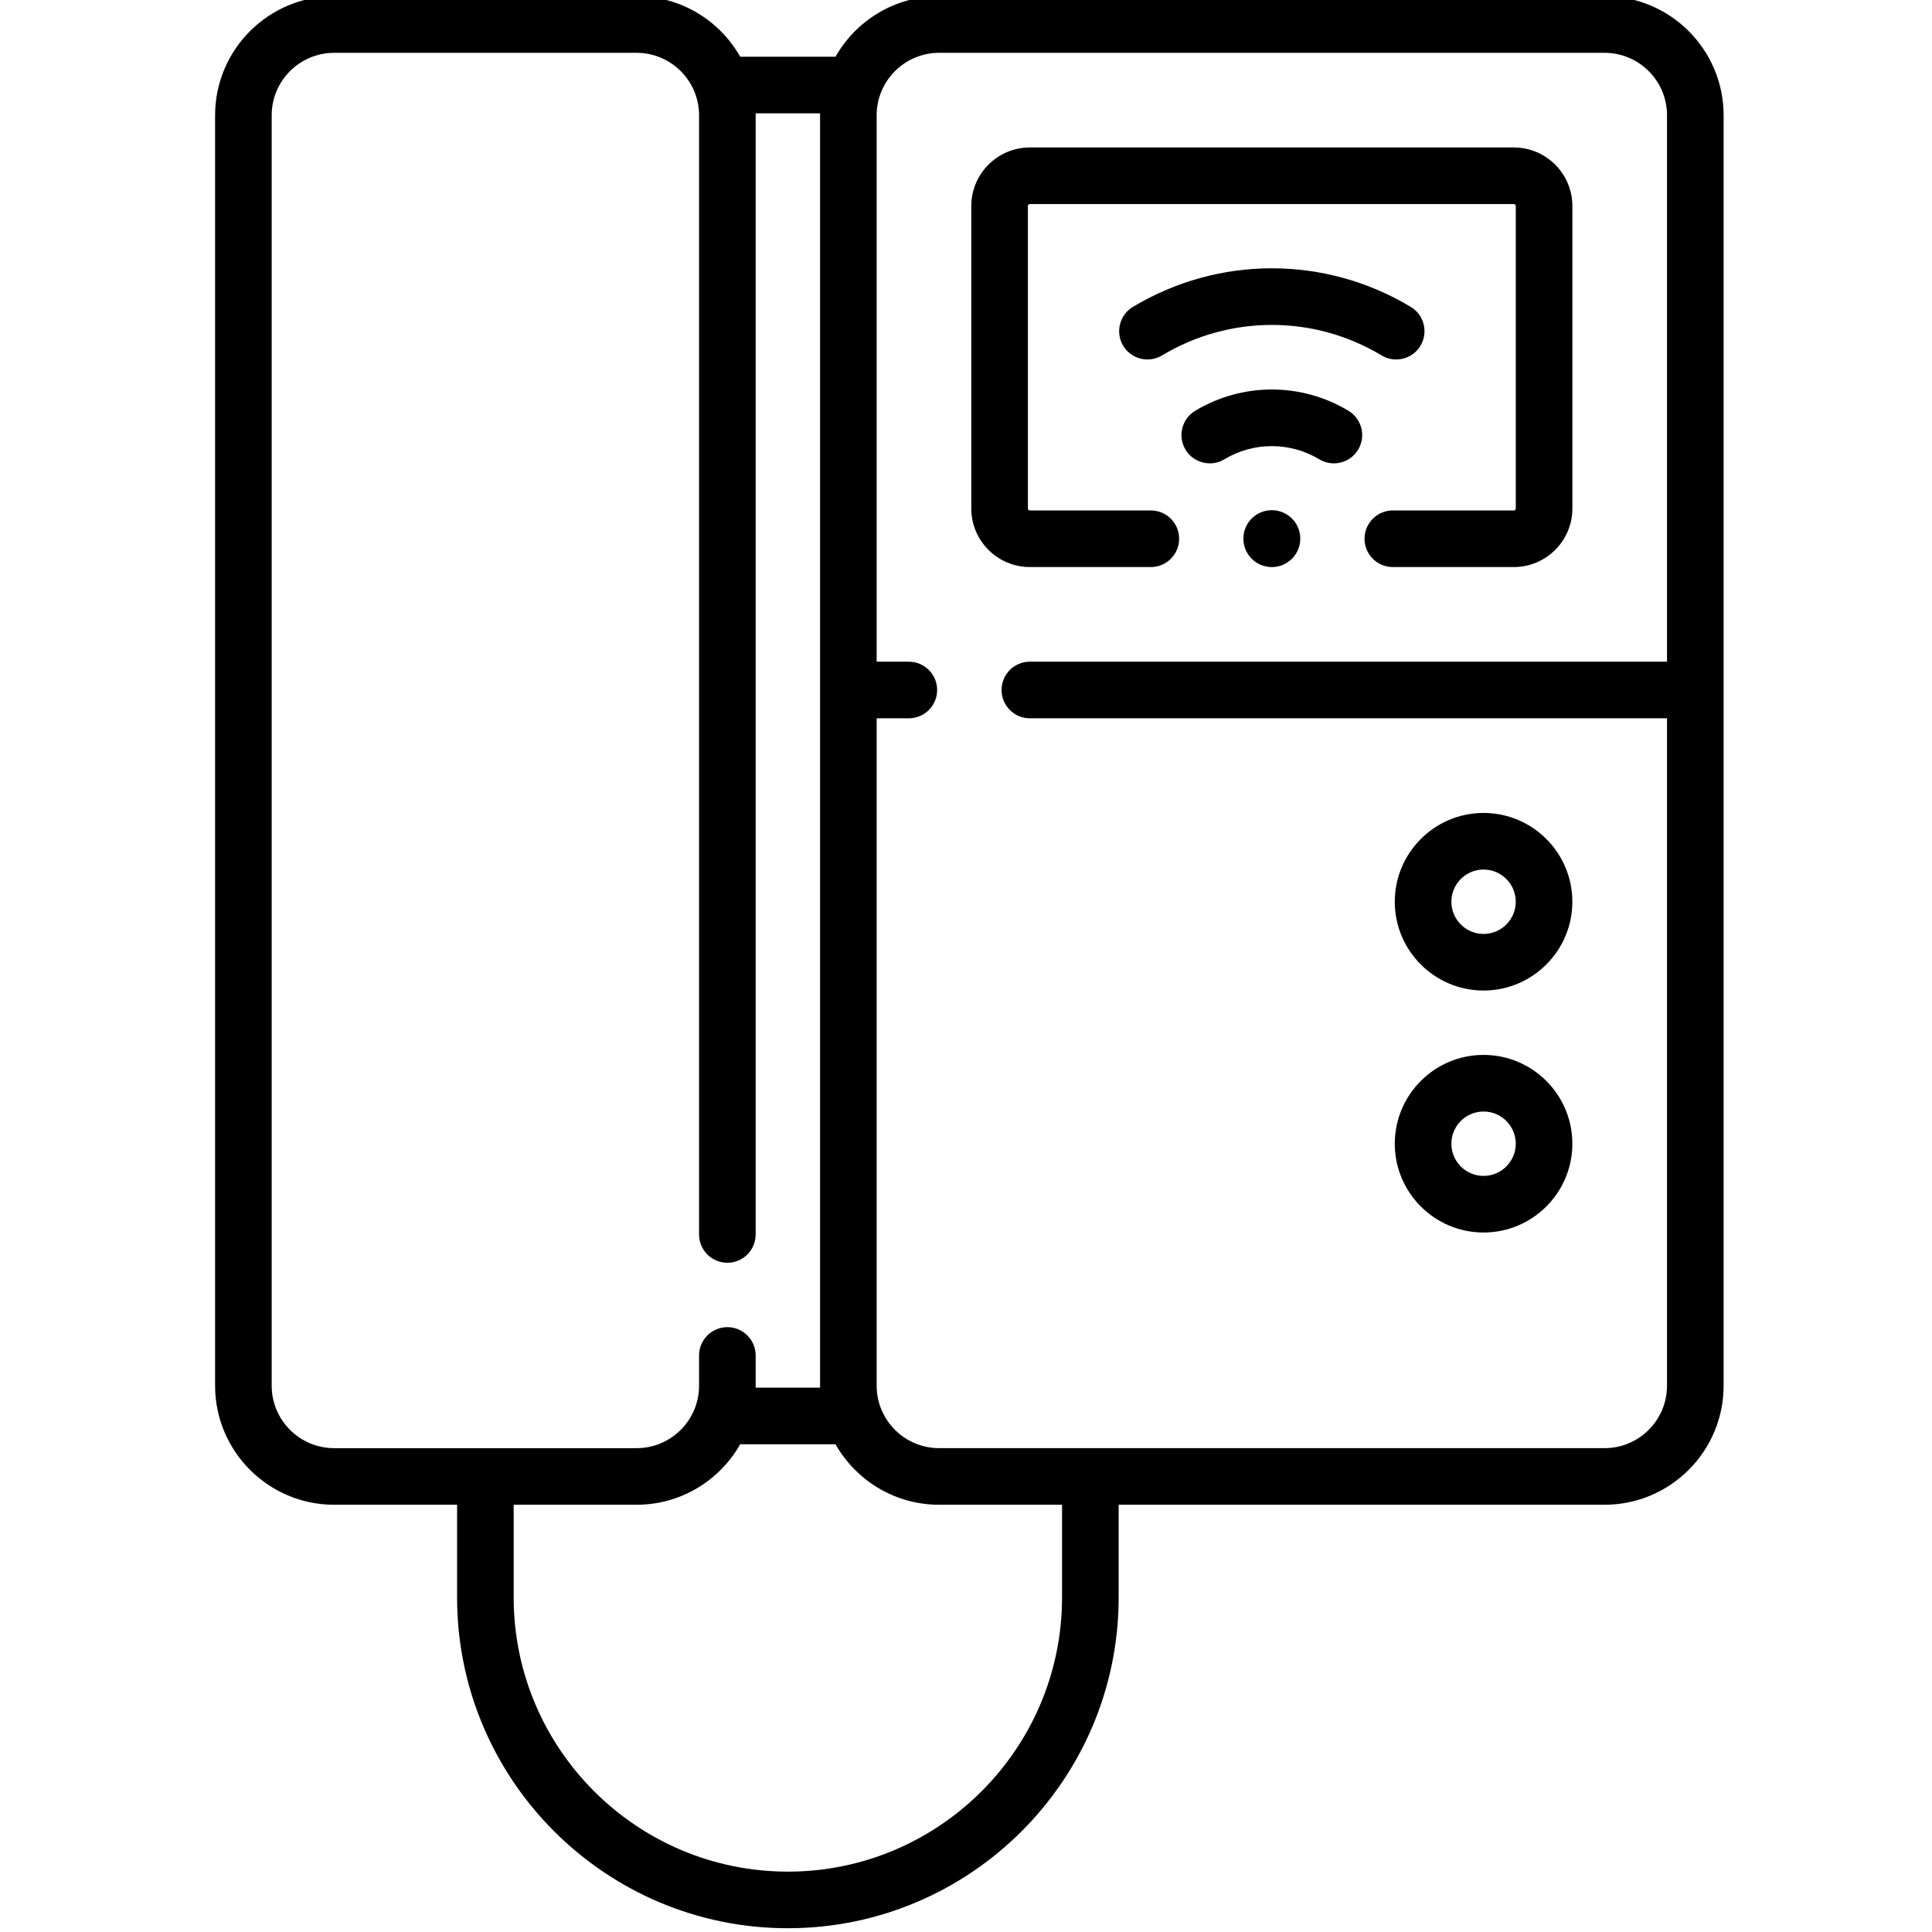
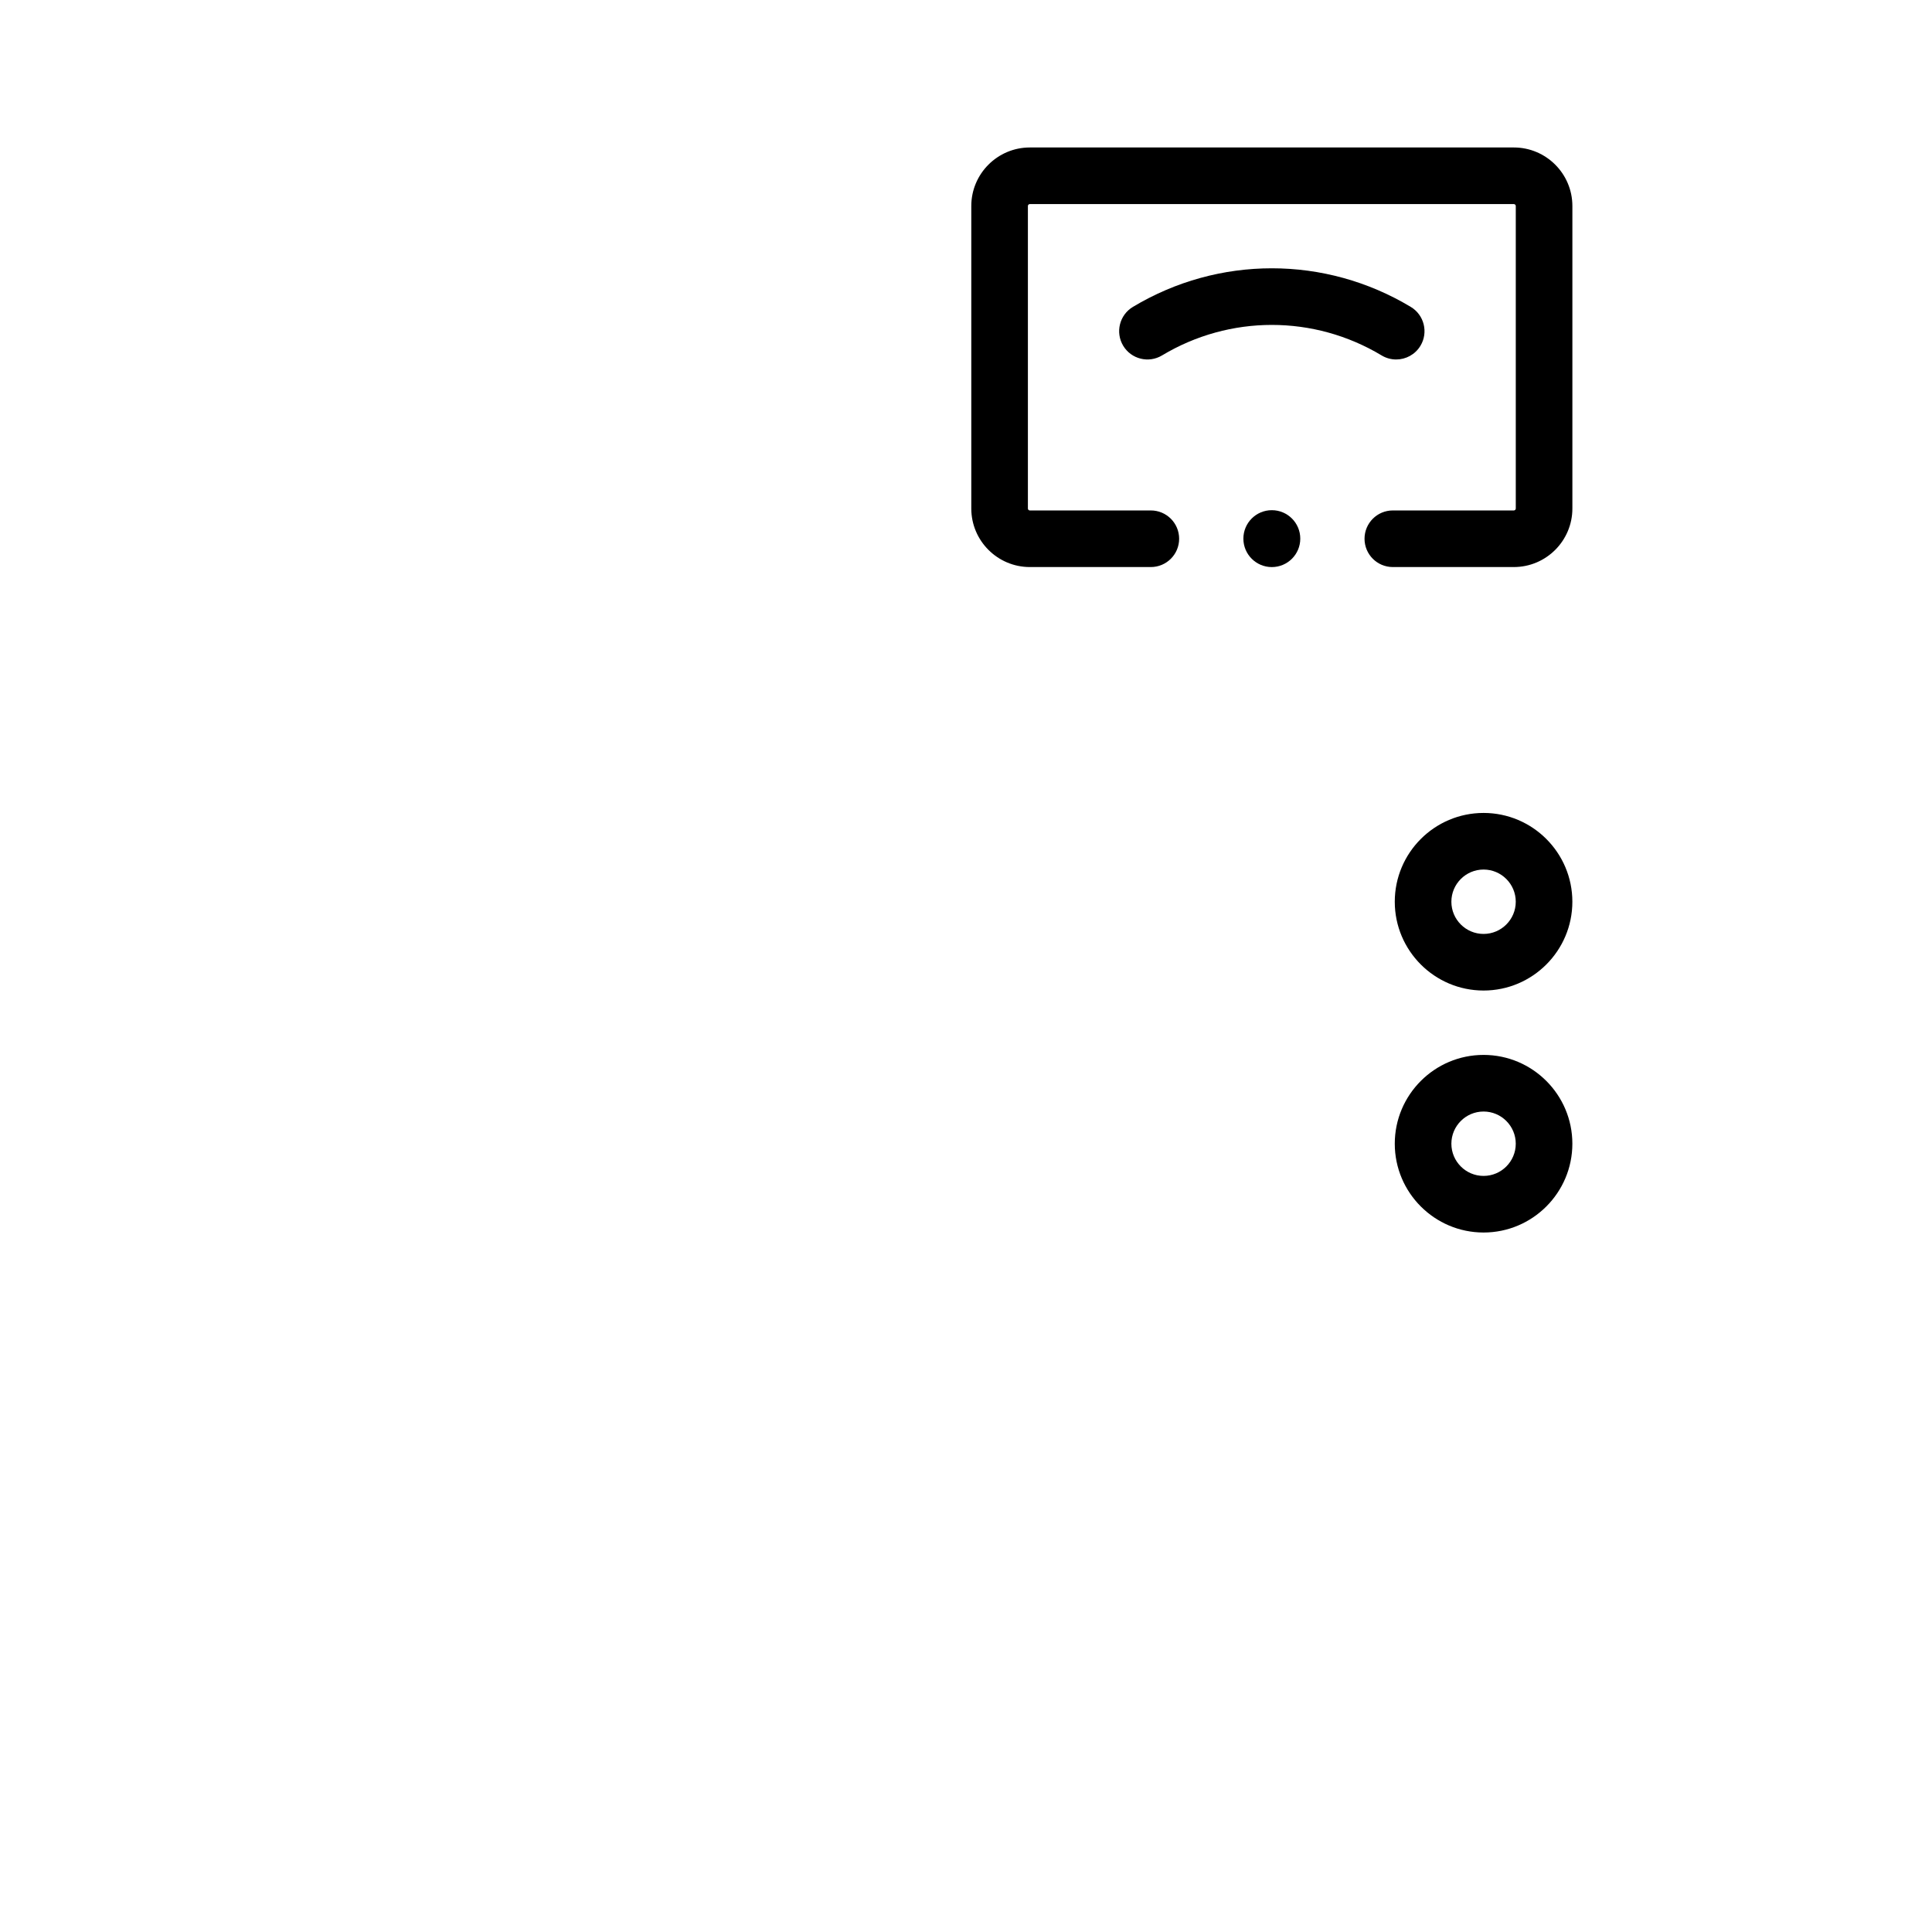
<svg xmlns="http://www.w3.org/2000/svg" height="511pt" viewBox="-56 1 511 511.999" width="511pt">
  <path d="m288.086 143.742c0 4.164-3.375 7.539-7.539 7.539s-7.539-3.375-7.539-7.539c0-4.164 3.375-7.539 7.539-7.539s7.539 3.375 7.539 7.539zm0 0" />
  <path d="m309.648 95.195c1.207.727 2.539 1.07 3.855 1.07 2.543 0 5.027-1.297 6.434-3.637 2.133-3.551.984-8.16-2.566-10.293-22.711-13.648-50.934-13.648-73.648 0-3.551 2.133-4.699 6.742-2.566 10.293 2.133 3.547 6.742 4.699 10.293 2.562 17.949-10.781 40.25-10.781 58.199.004zm0 0" />
-   <path d="m300.855 109.859c-12.527-7.52-28.09-7.52-40.613 0-3.551 2.133-4.703 6.742-2.57 10.293 1.406 2.344 3.887 3.641 6.438 3.641 1.312 0 2.645-.344 3.852-1.07 7.766-4.66 17.41-4.66 25.172 0 3.555 2.133 8.16.98 10.293-2.57 2.129-3.551.98-8.16-2.57-10.293zm0 0" />
-   <path d="m368.727 0h-176.355c-11.758 0-22.027 6.469-27.453 16.031h-25.258c-5.426-9.562-15.691-16.031-27.449-16.031h-80.164c-17.395 0-31.547 14.152-31.547 31.547v336.68c0 17.395 14.152 31.547 31.547 31.547h32.582v24.566c0 48.336 39.324 87.66 87.66 87.66 48.336 0 87.664-39.324 87.664-87.66v-24.566h128.773c17.395 0 31.547-14.152 31.547-31.547v-336.68c0-17.395-14.152-31.547-31.547-31.547zm-353.227 368.227v-336.68c0-9.125 7.422-16.547 16.547-16.547h80.164c9.125 0 16.547 7.422 16.547 16.547v296.598c0 4.141 3.359 7.5 7.5 7.5 4.141 0 7.5-3.359 7.5-7.5v-296.598c0-.172-.012-.344-.012-.516h17.09c-.004.172-.012.344-.012.516v336.68c0 .172.008.344.012.516h-17.09c0-.172.012-.344.012-.516v-8.016c0-4.145-3.359-7.5-7.5-7.5-4.141 0-7.5 3.355-7.5 7.5v8.016c0 9.125-7.422 16.547-16.547 16.547h-80.164c-9.125 0-16.547-7.422-16.547-16.547zm209.449 56.113c0 40.062-32.594 72.66-72.66 72.66-40.066 0-72.66-32.598-72.66-72.66v-24.566h32.578c11.758 0 22.027-6.469 27.453-16.031h25.258c5.426 9.562 15.695 16.031 27.453 16.031h32.582v24.566zm143.777-39.566h-176.355c-9.125 0-16.547-7.422-16.547-16.547v-176.871h8.527c4.141 0 7.5-3.359 7.5-7.5s-3.359-7.5-7.5-7.5h-8.527v-144.809c0-9.125 7.422-16.547 16.547-16.547h176.355c9.125 0 16.547 7.422 16.547 16.547v144.809h-168.855c-4.141 0-7.5 3.359-7.5 7.5s3.359 7.5 7.5 7.5h168.855v176.871c0 9.125-7.422 16.547-16.547 16.547zm0 0" />
  <path d="m248.484 151.273c4.141 0 7.5-3.359 7.5-7.5 0-4.141-3.359-7.5-7.5-7.5h-32.066c-.285 0-.516-.23-.516-.516v-80.16c0-.285.23-.516.516-.516h128.258c.285 0 .52.23.52.516v80.16c0 .285-.234.516-.52.516h-32.062c-4.145 0-7.5 3.359-7.5 7.5 0 4.145 3.355 7.5 7.5 7.5h32.062c8.559 0 15.52-6.957 15.52-15.516v-80.16c0-8.559-6.961-15.516-15.52-15.516h-128.258c-8.555 0-15.516 6.957-15.516 15.516v80.16c0 8.559 6.961 15.516 15.516 15.516zm0 0" />
  <path d="m336.66 216.438c-12.977 0-23.531 10.555-23.531 23.531 0 12.973 10.555 23.531 23.531 23.531 12.977 0 23.531-10.559 23.531-23.531 0-12.977-10.555-23.531-23.531-23.531zm0 32.062c-4.703 0-8.531-3.828-8.531-8.531s3.828-8.531 8.531-8.531c4.707 0 8.531 3.828 8.531 8.531s-3.824 8.531-8.531 8.531zm0 0" />
  <path d="m336.66 280.562c-12.977 0-23.531 10.559-23.531 23.535 0 12.973 10.555 23.531 23.531 23.531 12.977 0 23.531-10.559 23.531-23.531 0-12.977-10.555-23.535-23.531-23.535zm0 32.066c-4.703 0-8.531-3.828-8.531-8.531s3.828-8.531 8.531-8.531c4.707 0 8.531 3.828 8.531 8.531s-3.824 8.531-8.531 8.531zm0 0" />
</svg>